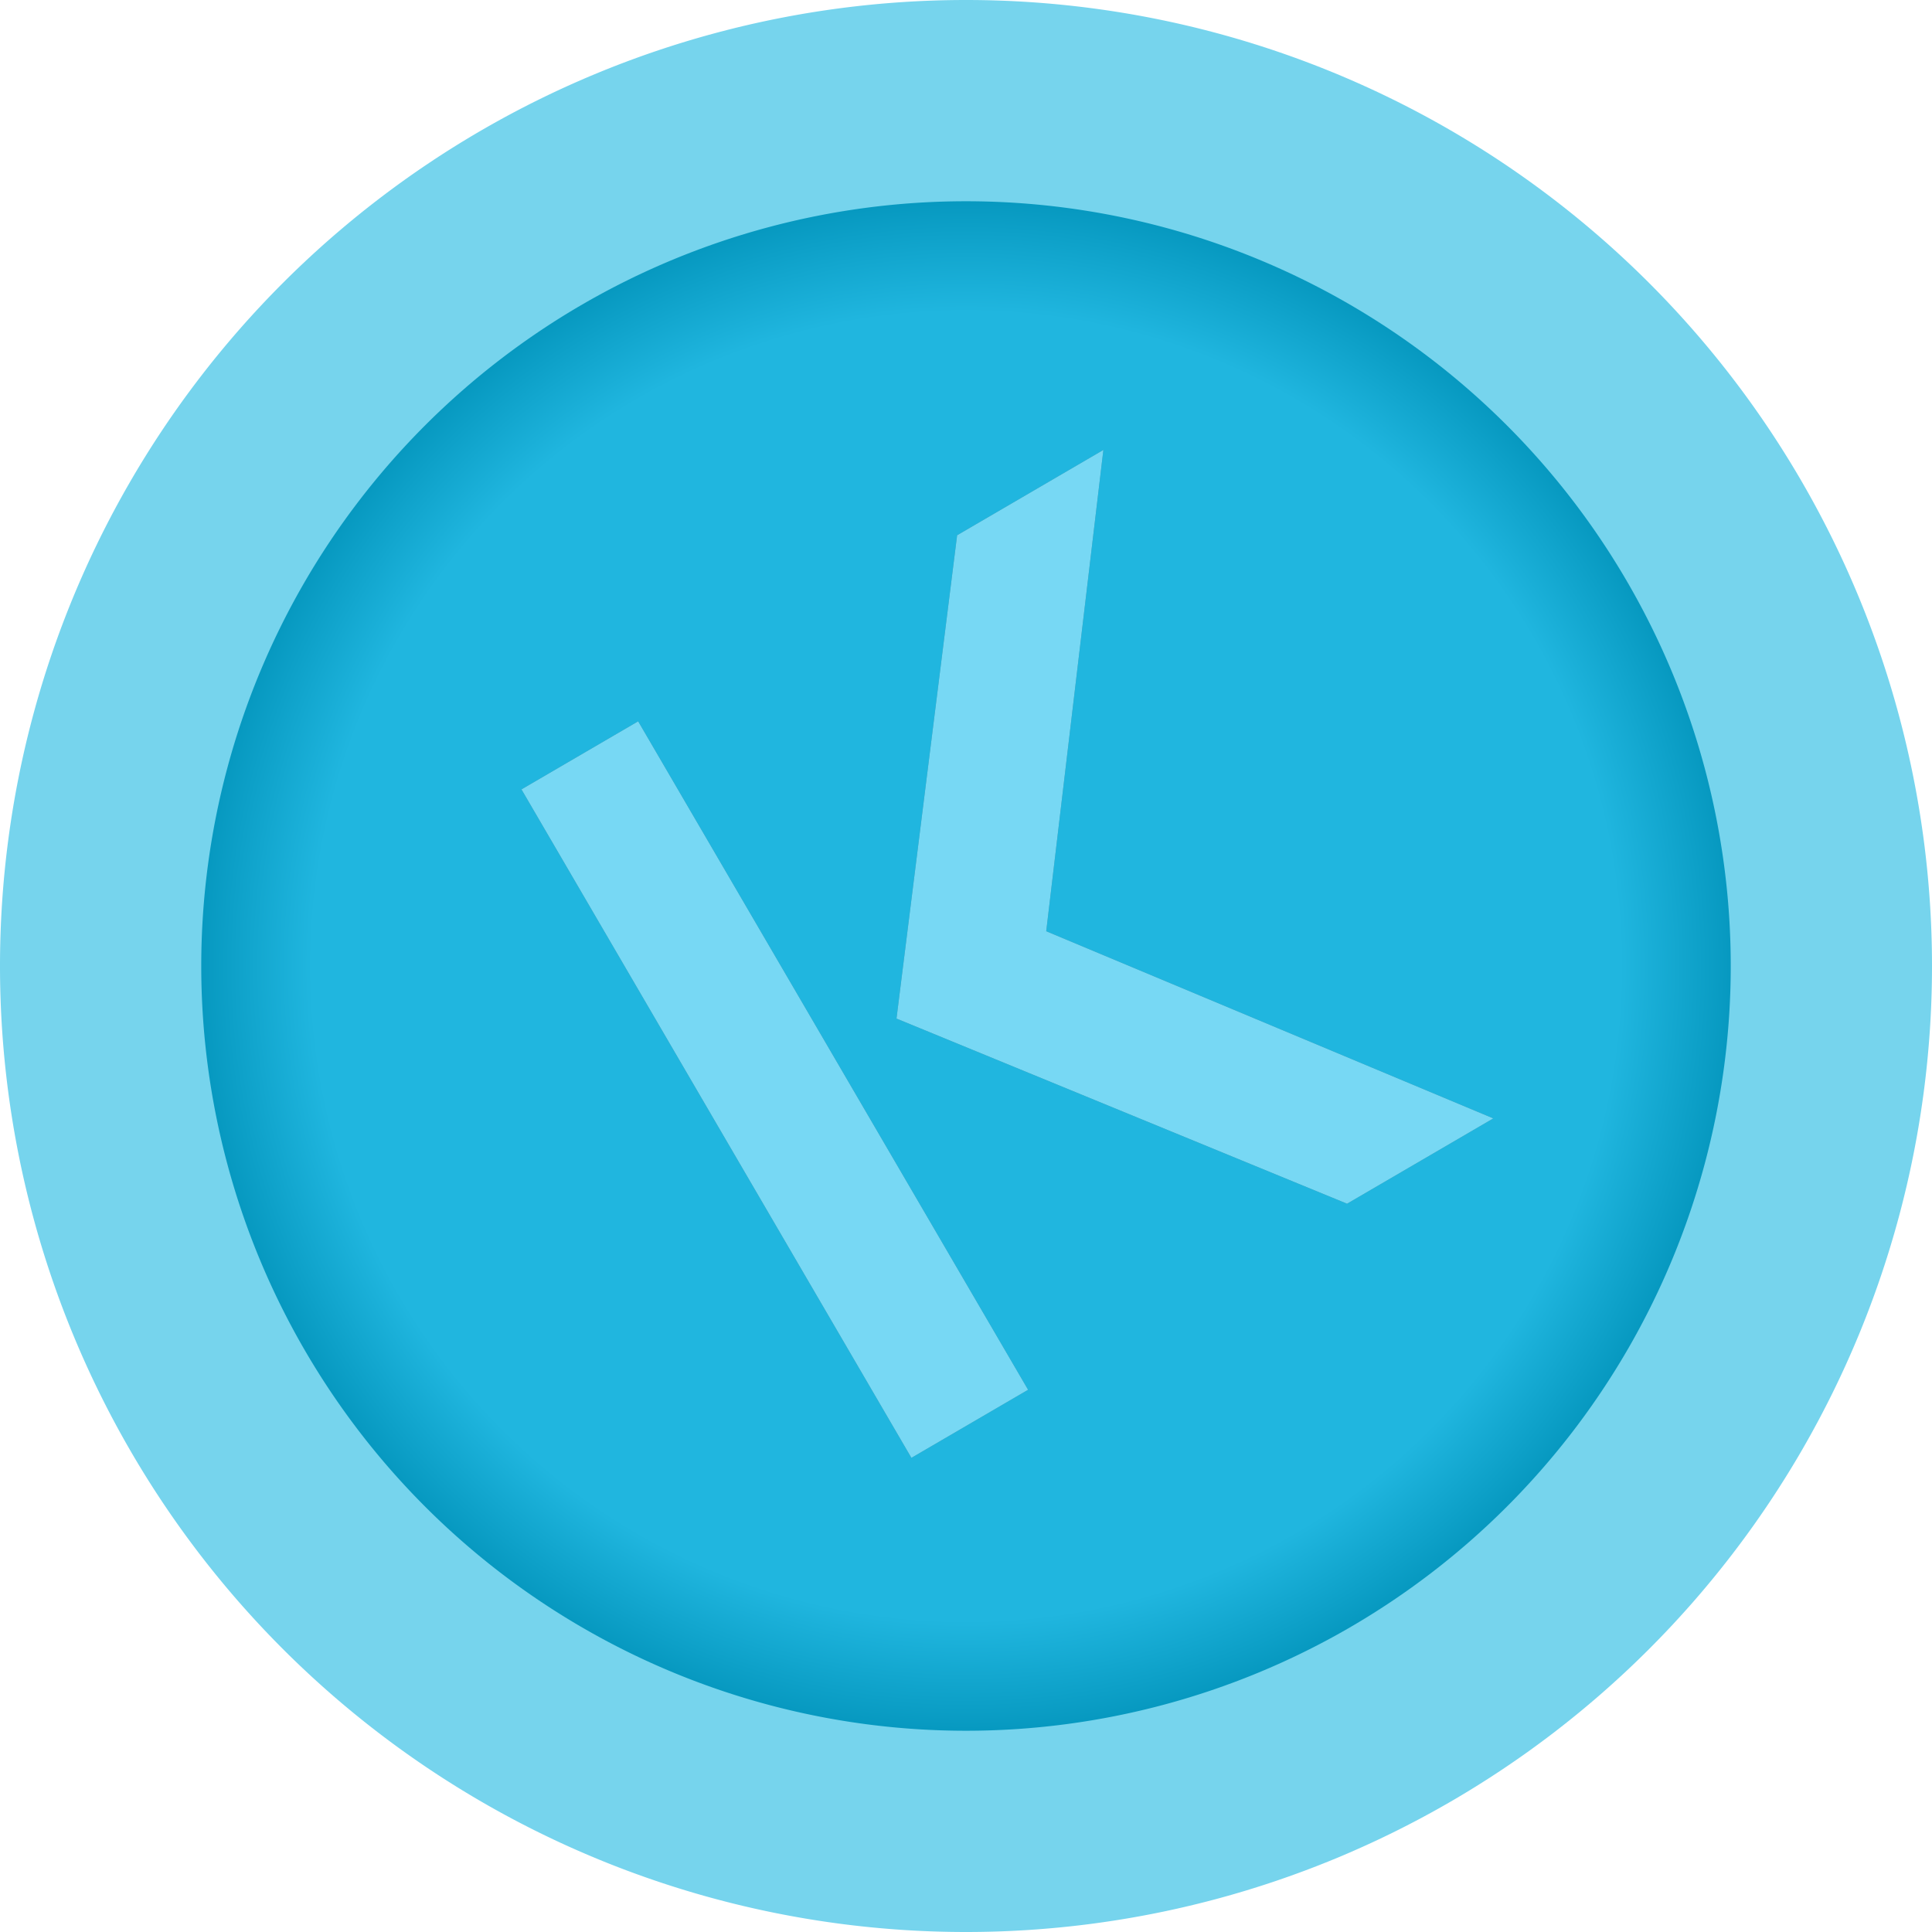
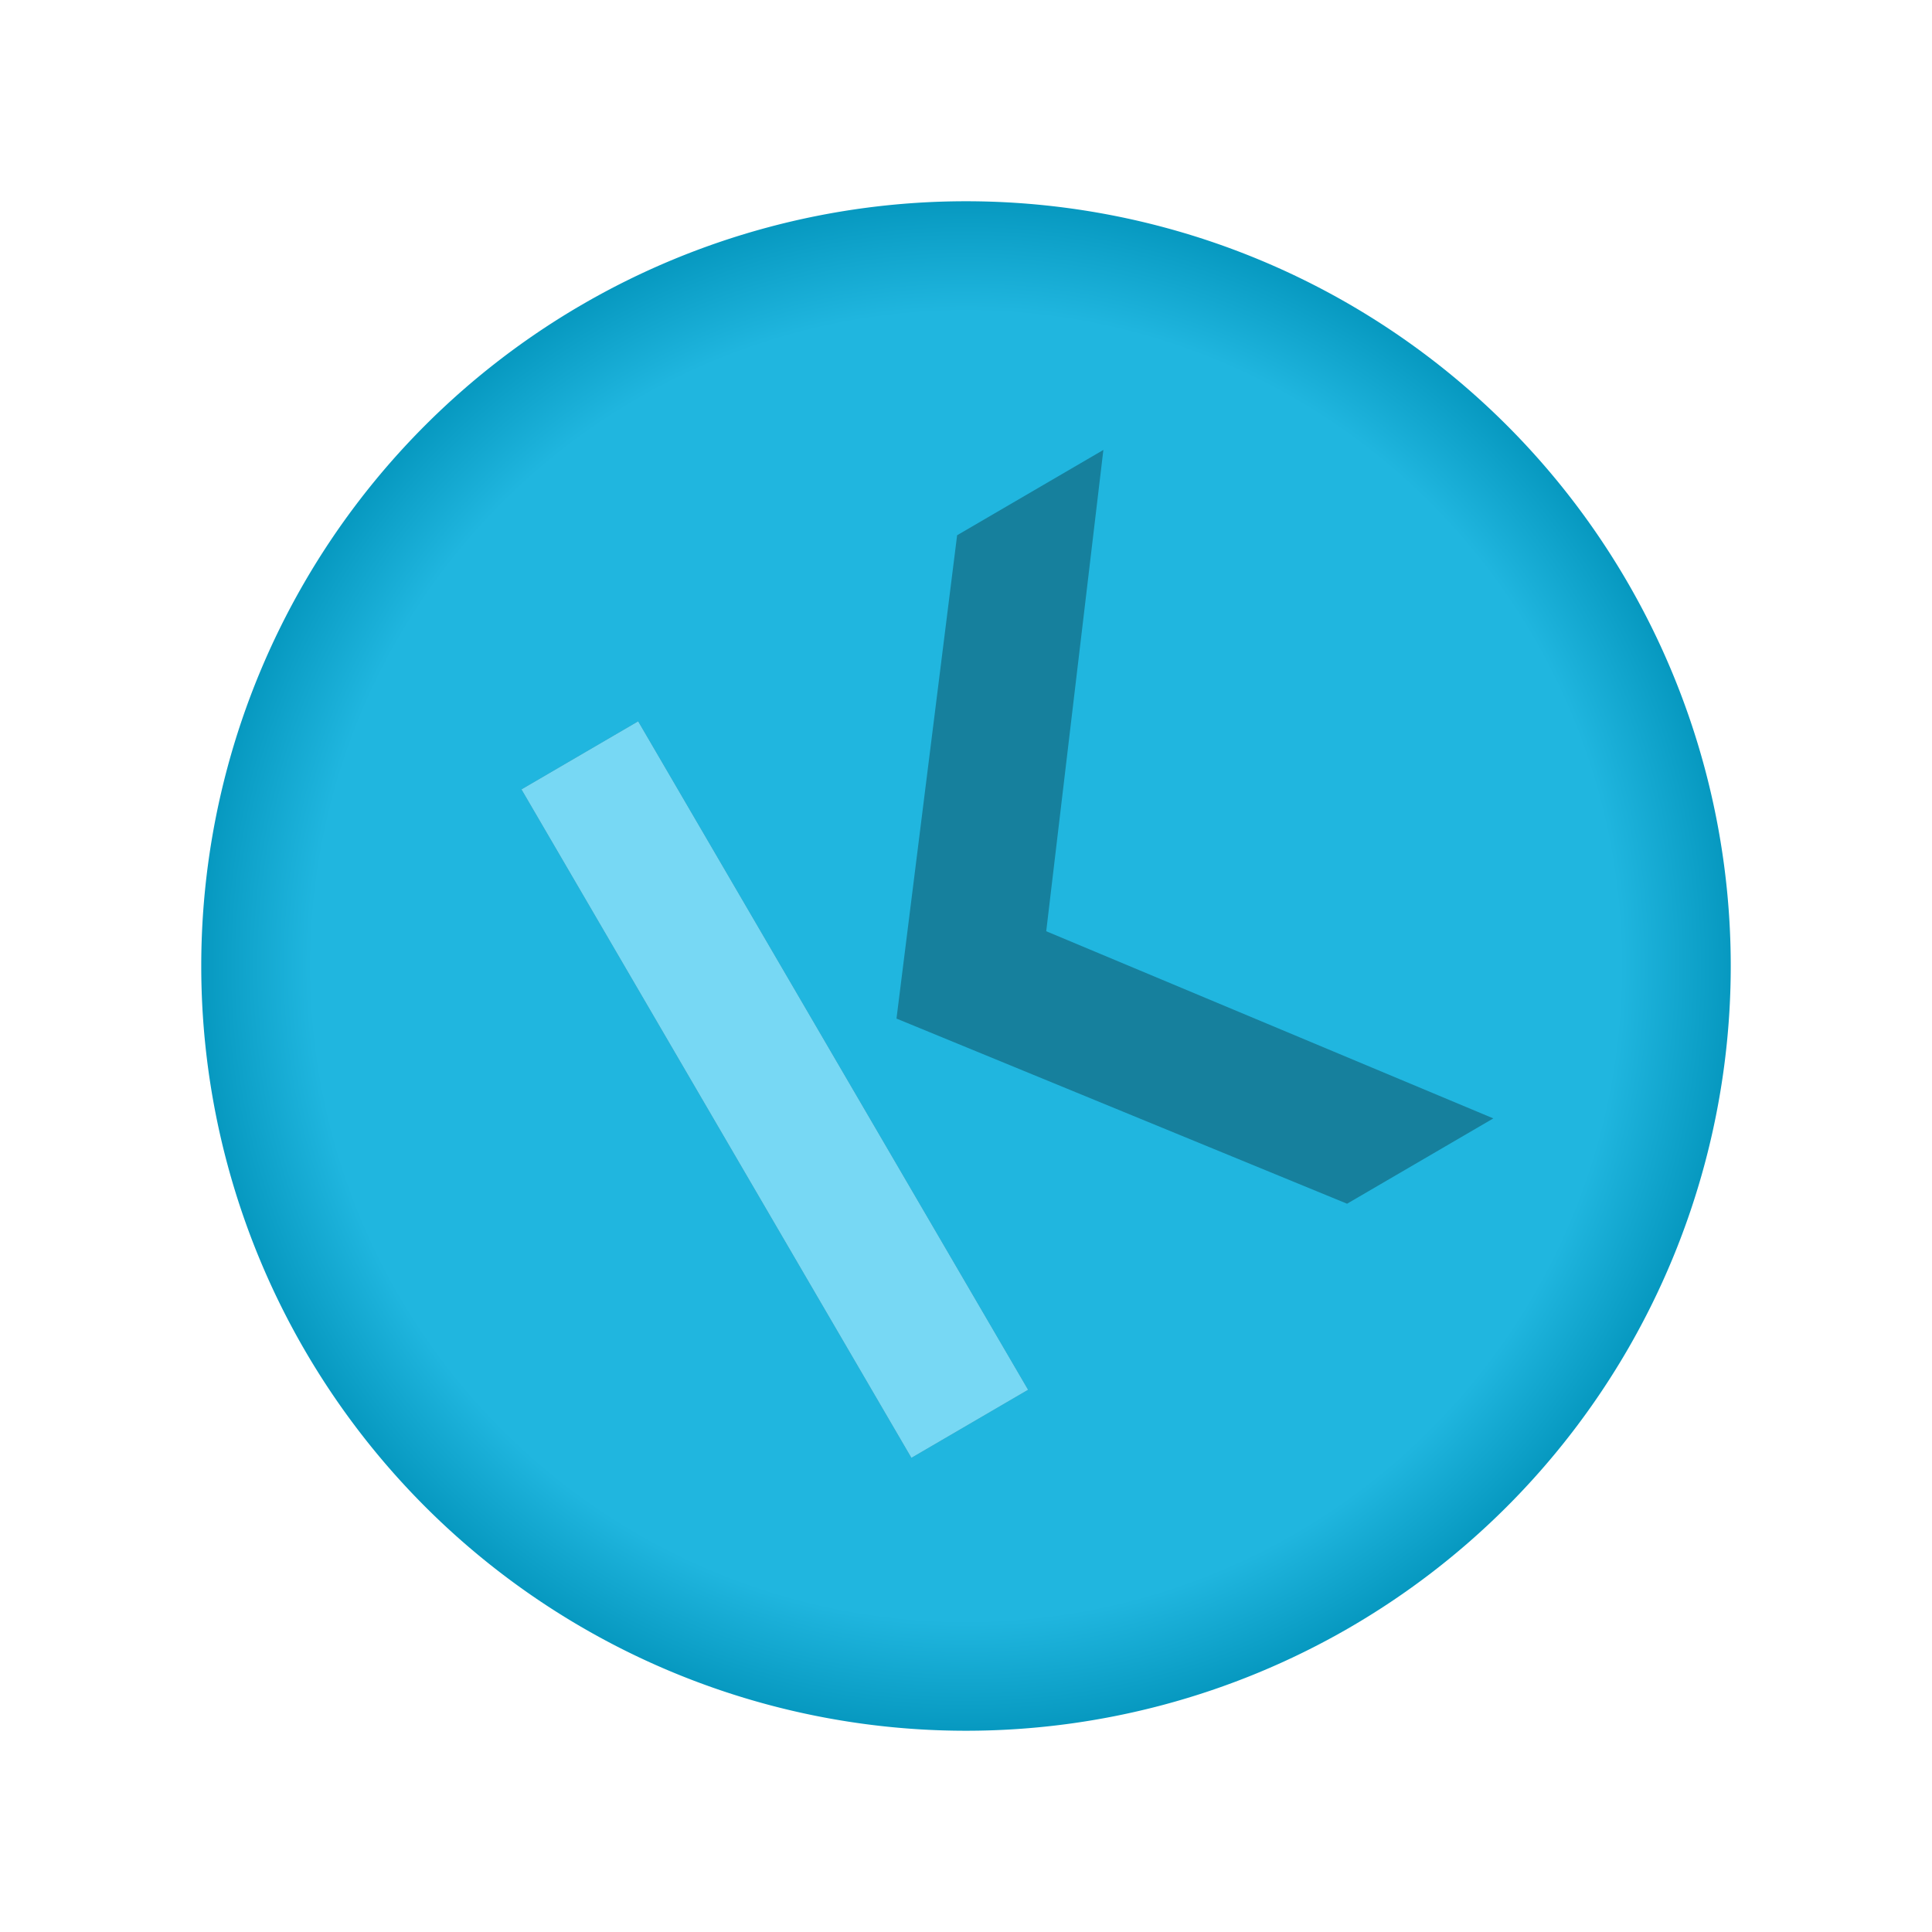
<svg xmlns="http://www.w3.org/2000/svg" xmlns:xlink="http://www.w3.org/1999/xlink" width="96" height="96" viewBox="0 0 96 96" version="1.1" id="svg1039">
  <defs id="defs1033">
    <linearGradient id="linearGradient1635">
      <stop style="stop-color:#20b6df;stop-opacity:1" offset="0" id="stop1631" />
      <stop id="stop1647" offset="0.742" style="stop-color:#20b6df;stop-opacity:1" />
      <stop id="stop1639" offset="0.9" style="stop-color:#0091b8;stop-opacity:1" />
      <stop style="stop-color:#006d94;stop-opacity:1" offset="1" id="stop1633" />
    </linearGradient>
    <radialGradient xlink:href="#linearGradient1635" id="radialGradient1637" cx="48" cy="48" fx="48" fy="48" r="38" gradientUnits="userSpaceOnUse" gradientTransform="matrix(1.153,0,0,1.153,-7.337,-7.337)" />
    <filter height="1.377" y="-0.189" width="1.391" x="-0.196" id="filter881" style="color-interpolation-filters:sRGB">
      <feGaussianBlur id="feGaussianBlur883" stdDeviation="35.364" />
    </filter>
  </defs>
  <g id="layer1">
    <g id="g893">
-       <path d="M 96,48 A 48,48 0 0 1 48,96 48,48 0 0 1 0,48 48,48 0 0 1 48,0 48,48 0 0 1 96,48 Z" style="fill:#76d4ed;fill-opacity:1;fill-rule:evenodd;stroke:none;stroke-width:10.679;stroke-linecap:round;stroke-linejoin:round;stroke-miterlimit:4;stroke-dasharray:none;paint-order:stroke fill markers" id="path1611" />
      <path d="M 86,48 A 38,38 0 0 1 48,86 38,38 0 0 1 10,48 38,38 0 0 1 48,10 38,38 0 0 1 86,48 Z" style="opacity:1;fill:url(#radialGradient1637);fill-opacity:1;fill-rule:evenodd;stroke:none;stroke-width:10.597;stroke-linecap:round;stroke-linejoin:round;stroke-miterlimit:4;stroke-dasharray:none;paint-order:stroke fill markers" id="path1627" />
      <g style="fill:#000000;fill-opacity:1;filter:url(#filter881);opacity:0.3" transform="matrix(0.096,-0.056,0.056,0.096,25.911,39.224)" id="g879">
        <rect style="fill:#000000;fill-opacity:1" x="0" y="0" class="st0" width="60.4" height="346" id="rect875" />
        <polygon style="fill:#000000;fill-opacity:1" class="st0" points="171,173 301.5,346 225.8,346 93.5,173 225.8,0 301.5,0 " id="polygon877" transform="translate(-0.3)" />
      </g>
      <g id="g873" transform="matrix(0.096,-0.056,0.056,0.096,25.911,39.224)" style="fill:#77d8f4;fill-opacity:1">
        <rect id="rect1" height="346" width="60.4" class="st0" y="0" x="0" style="fill:#77d8f4;fill-opacity:1" />
-         <polygon transform="translate(-0.3)" id="polygon1" points="171,173 301.5,346 225.8,346 93.5,173 225.8,0 301.5,0 " class="st0" style="fill:#77d8f4;fill-opacity:1" />
      </g>
    </g>
  </g>
  <style id="style1649" type="text/css"> .st0{fill:url(#SVGID_1_);} .st1{fill:url(#SVGID_2_);} .st2{fill:url(#SVGID_3_);} </style>
  <style type="text/css" id="style1"> .st0{fill:#FF433E;} </style>
</svg>